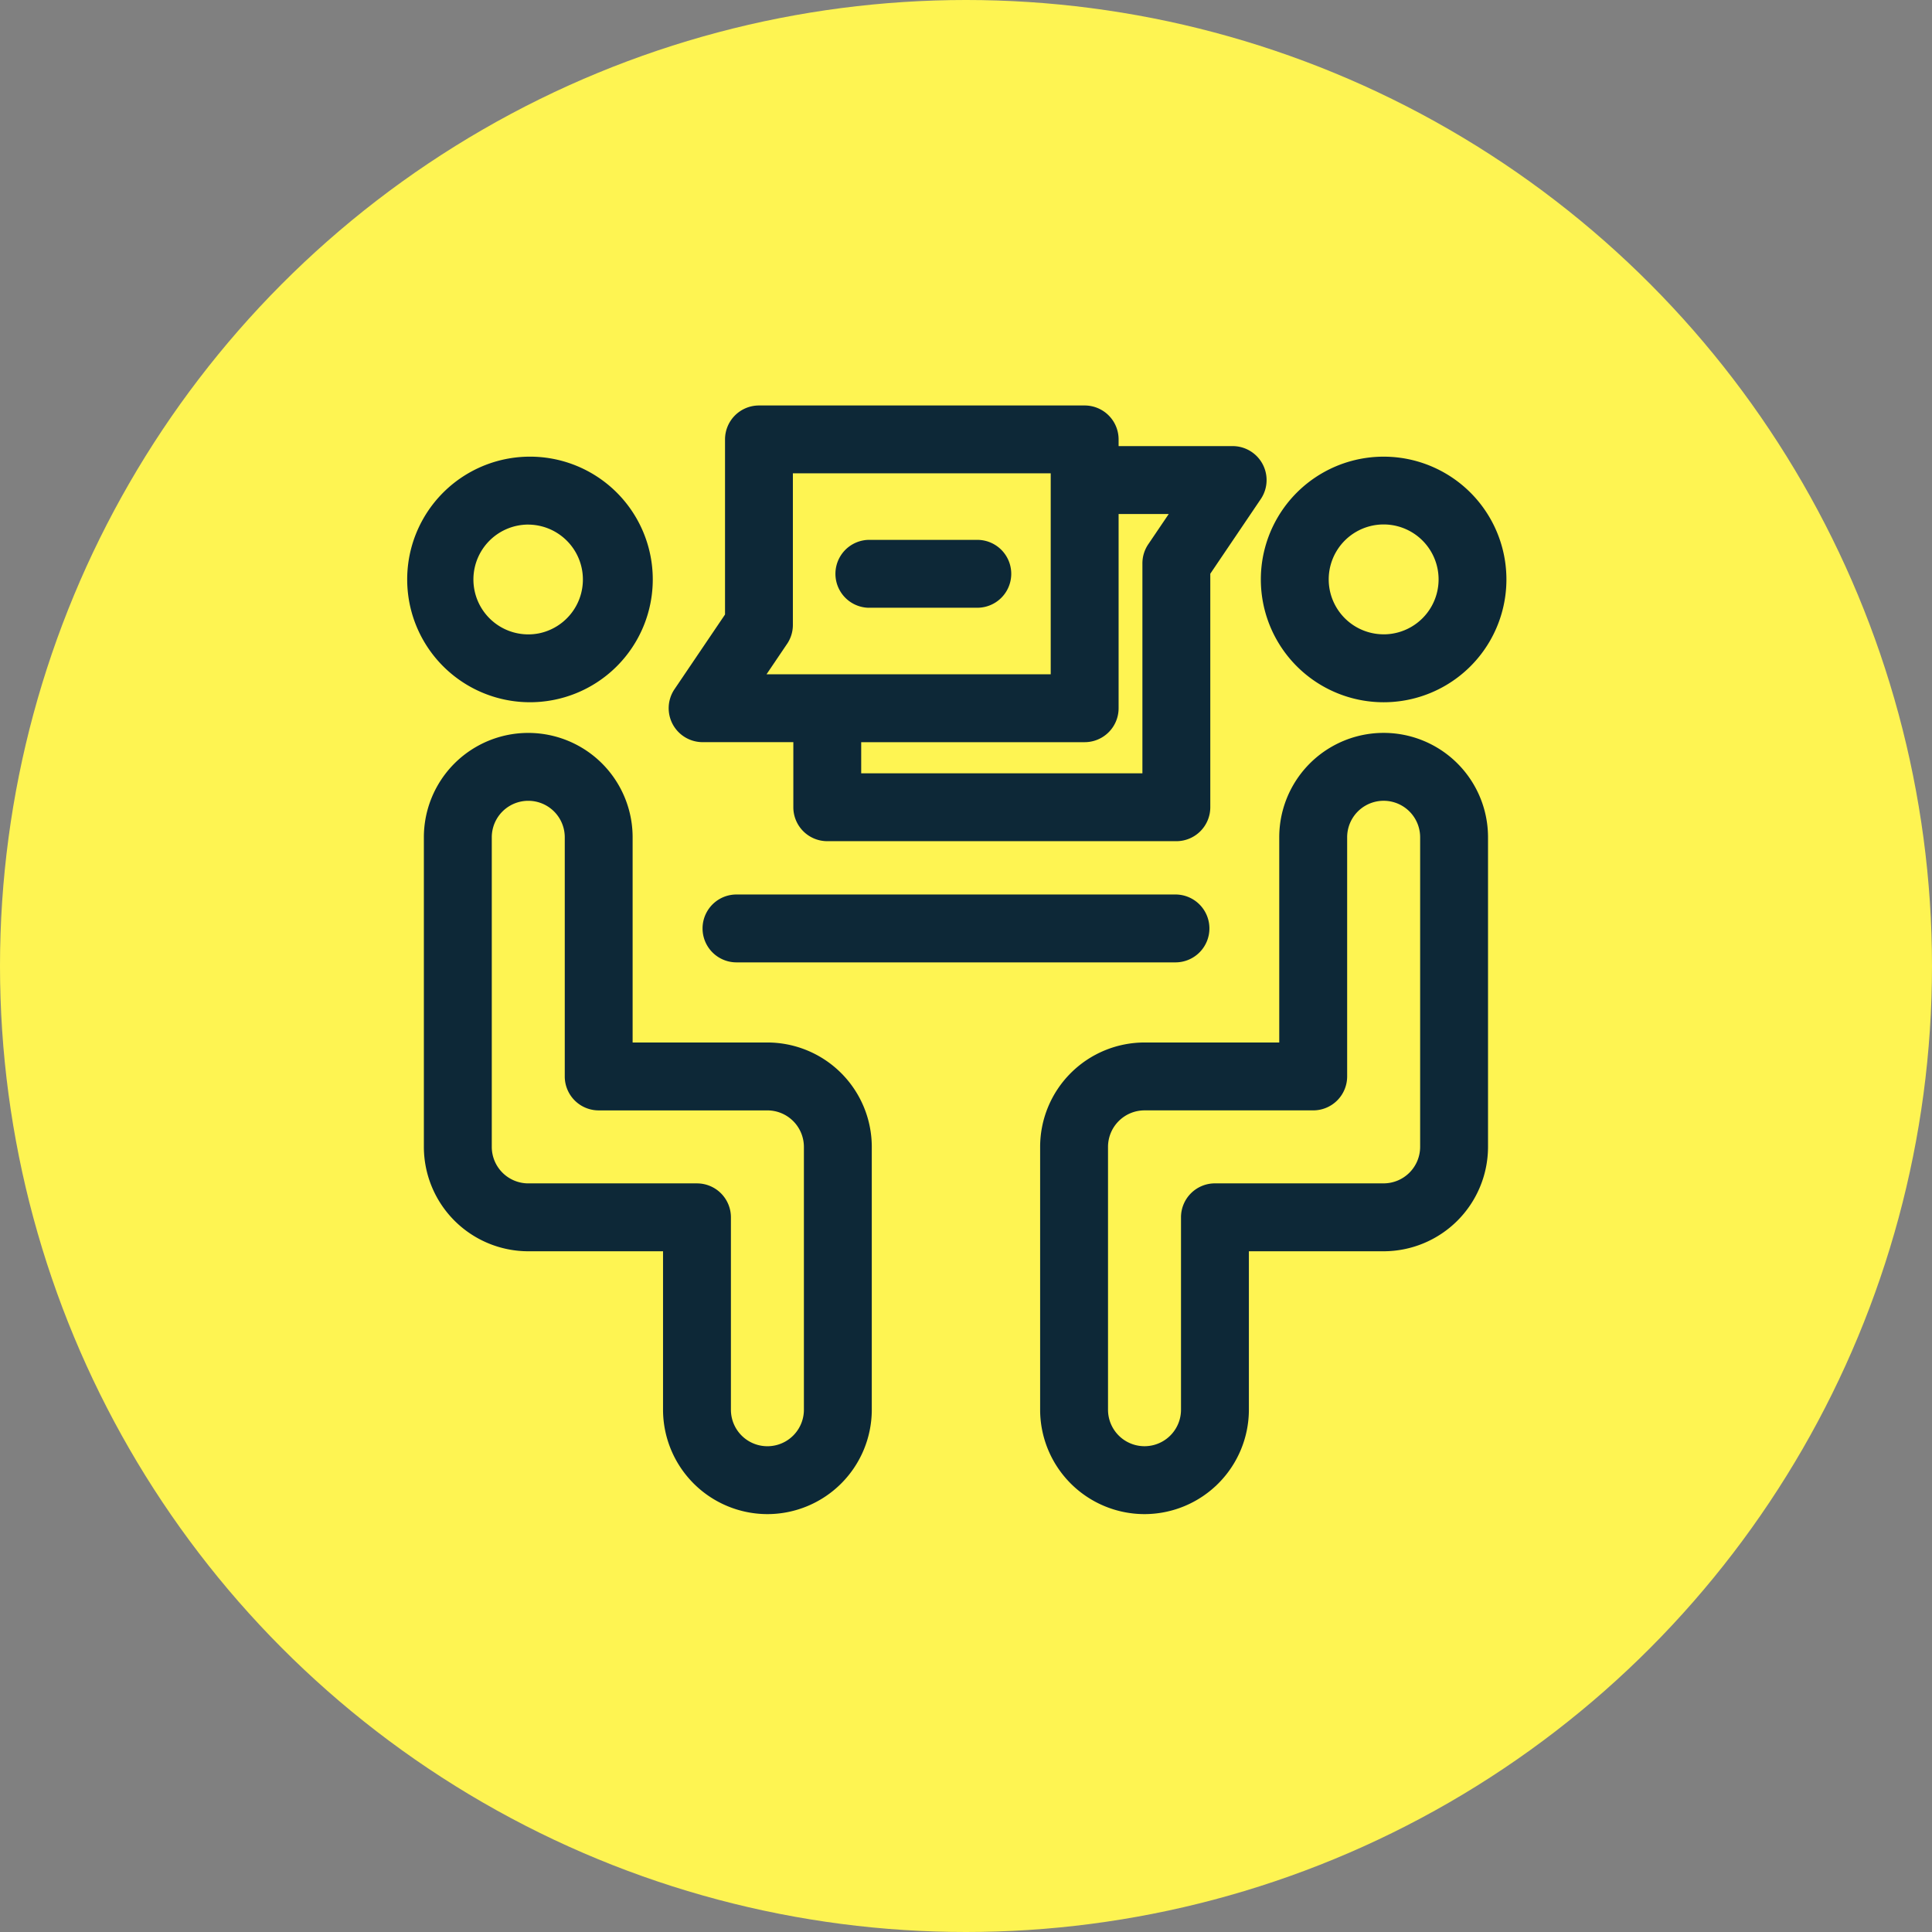
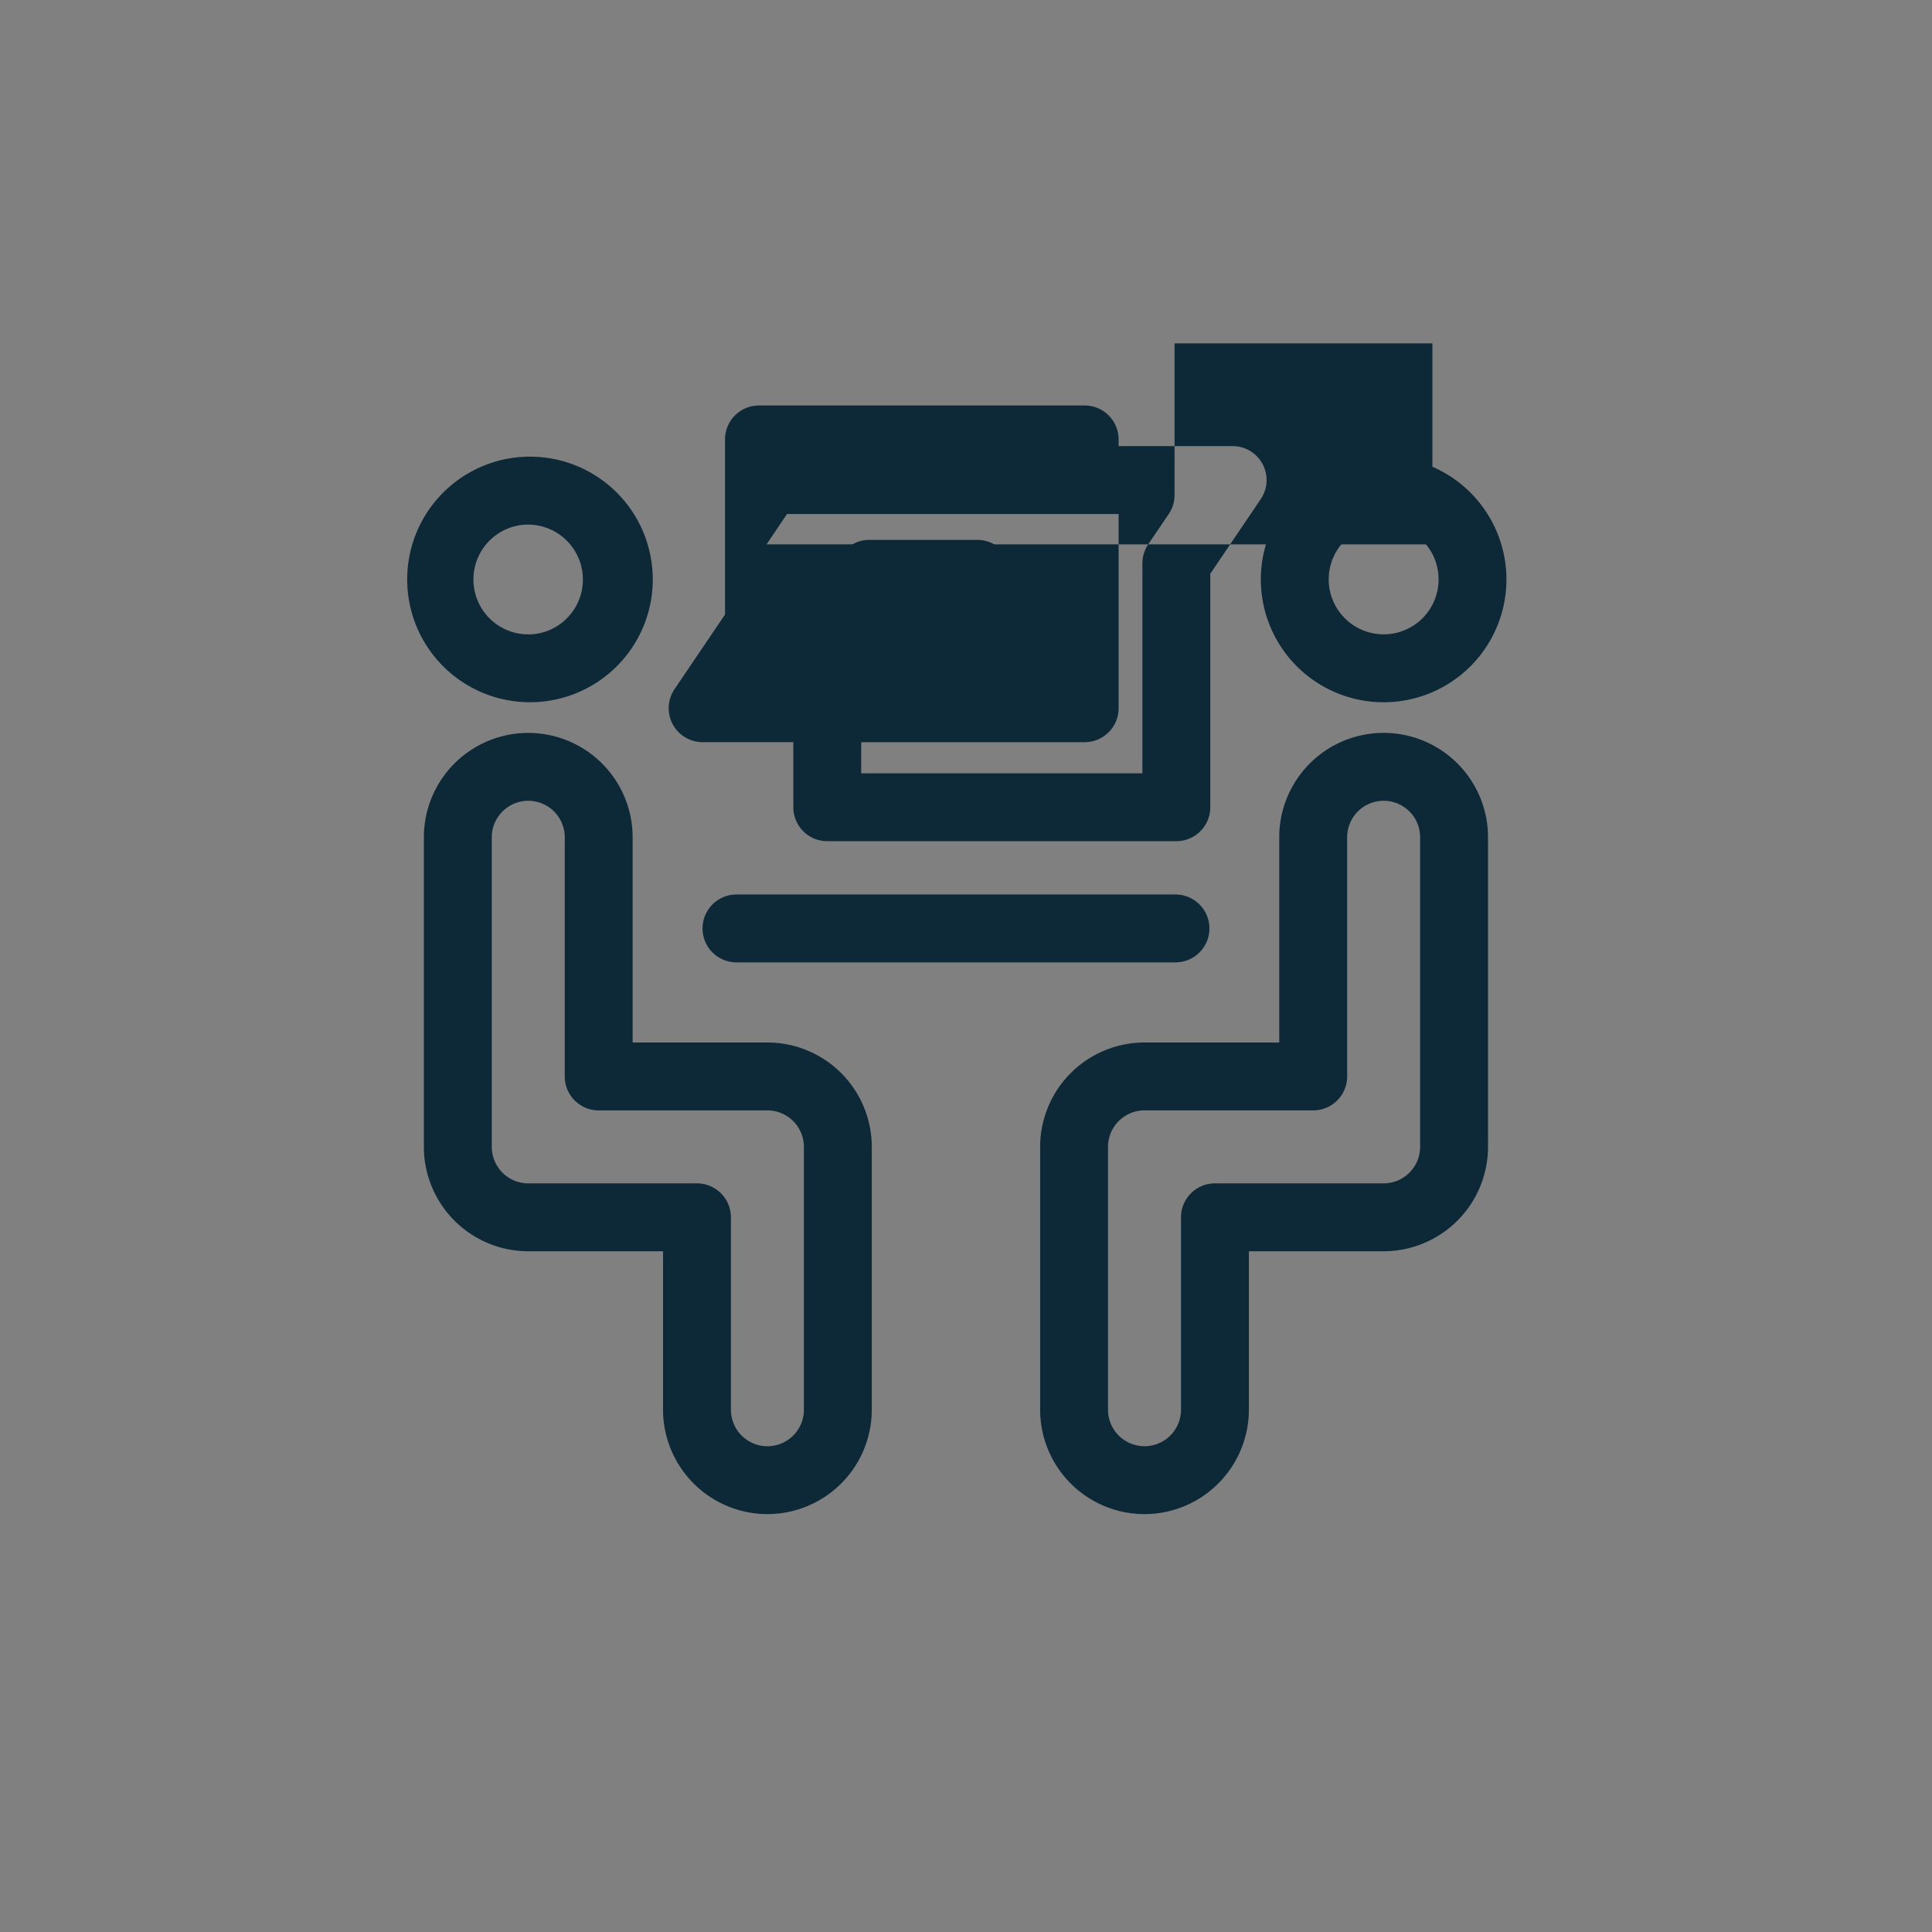
<svg xmlns="http://www.w3.org/2000/svg" width="81" height="81" viewBox="0 0 81 81" fill="none">
  <rect x="0" y="0" width="81" height="81" fill="#808080" stroke="none" />
-   <circle cx="40.5" cy="40.5" r="40.5" fill="#FEF452" />
  <path d="M22.148 29.441a5.148 5.148 0 1 0 0-10.295 5.148 5.148 0 0 0 0 10.295zm0-7.447a2.303 2.303 0 0 1 .45 4.559 2.302 2.302 0 1 1-.45-4.56zM32.173 63.48a4.381 4.381 0 0 0 4.377-4.376v-11.02a4.381 4.381 0 0 0-4.377-4.377h-5.65v-8.603a4.376 4.376 0 0 0-8.752 0v12.98a4.381 4.381 0 0 0 4.377 4.376h5.65v6.644a4.382 4.382 0 0 0 4.375 4.376zM22.148 49.614a1.532 1.532 0 0 1-1.53-1.53v-12.98a1.53 1.53 0 0 1 3.06 0V45.13a1.423 1.423 0 0 0 1.423 1.424h7.073a1.532 1.532 0 0 1 1.53 1.53v11.02a1.53 1.53 0 0 1-3.06 0v-8.067a1.423 1.423 0 0 0-1.423-1.423h-7.073zM47.984 63.48a4.382 4.382 0 0 0 4.376-4.376V52.46h5.65a4.381 4.381 0 0 0 4.376-4.377v-12.98a4.376 4.376 0 0 0-8.753 0v8.604h-5.649a4.38 4.38 0 0 0-4.376 4.376v11.021a4.38 4.38 0 0 0 4.376 4.376zm-1.53-15.397a1.532 1.532 0 0 1 1.53-1.53h7.073a1.423 1.423 0 0 0 1.423-1.422V35.103a1.53 1.53 0 0 1 3.06 0v12.98a1.532 1.532 0 0 1-1.53 1.53h-7.073a1.423 1.423 0 0 0-1.423 1.423v8.067a1.53 1.53 0 0 1-3.06 0v-11.02z" fill="#0D2837" />
-   <path d="M50.705 38.925a1.423 1.423 0 0 0-1.423-1.423H30.878a1.423 1.423 0 1 0 0 2.846h18.404a1.423 1.423 0 0 0 1.423-1.423zM34.684 35.267h14.635a1.423 1.423 0 0 0 1.423-1.423v-9.79l2.117-3.131a1.424 1.424 0 0 0-1.178-2.22h-4.783v-.28A1.423 1.423 0 0 0 45.474 17H31.82a1.423 1.423 0 0 0-1.423 1.423v7.341l-2.118 3.131a1.423 1.423 0 0 0 1.179 2.22h3.803v2.73a1.423 1.423 0 0 0 1.424 1.422zM49 21.55l-.86 1.271a1.426 1.426 0 0 0-.244.798v8.802h-11.79v-1.305h9.368a1.423 1.423 0 0 0 1.424-1.423V21.55H49zm-16.002 5.447c.159-.235.244-.512.244-.797v-6.356h10.81v8.426H32.137l.86-1.273z" fill="#0D2837" />
+   <path d="M50.705 38.925a1.423 1.423 0 0 0-1.423-1.423H30.878a1.423 1.423 0 1 0 0 2.846h18.404a1.423 1.423 0 0 0 1.423-1.423zM34.684 35.267h14.635a1.423 1.423 0 0 0 1.423-1.423v-9.79l2.117-3.131a1.424 1.424 0 0 0-1.178-2.22h-4.783v-.28A1.423 1.423 0 0 0 45.474 17H31.82a1.423 1.423 0 0 0-1.423 1.423v7.341l-2.118 3.131a1.423 1.423 0 0 0 1.179 2.22h3.803v2.73a1.423 1.423 0 0 0 1.424 1.422zM49 21.55l-.86 1.271a1.426 1.426 0 0 0-.244.798v8.802h-11.79v-1.305h9.368a1.423 1.423 0 0 0 1.424-1.423V21.55H49zc.159-.235.244-.512.244-.797v-6.356h10.81v8.426H32.137l.86-1.273z" fill="#0D2837" />
  <path d="M36.412 25.48h4.562a1.423 1.423 0 1 0 0-2.846h-4.562a1.424 1.424 0 0 0 0 2.847zM58.01 19.146a5.148 5.148 0 1 0-.001 10.296 5.148 5.148 0 0 0 .001-10.296zm0 7.448a2.302 2.302 0 1 1 0-4.606 2.302 2.302 0 0 1 0 4.607v-.001z" fill="#0D2837" />
</svg>